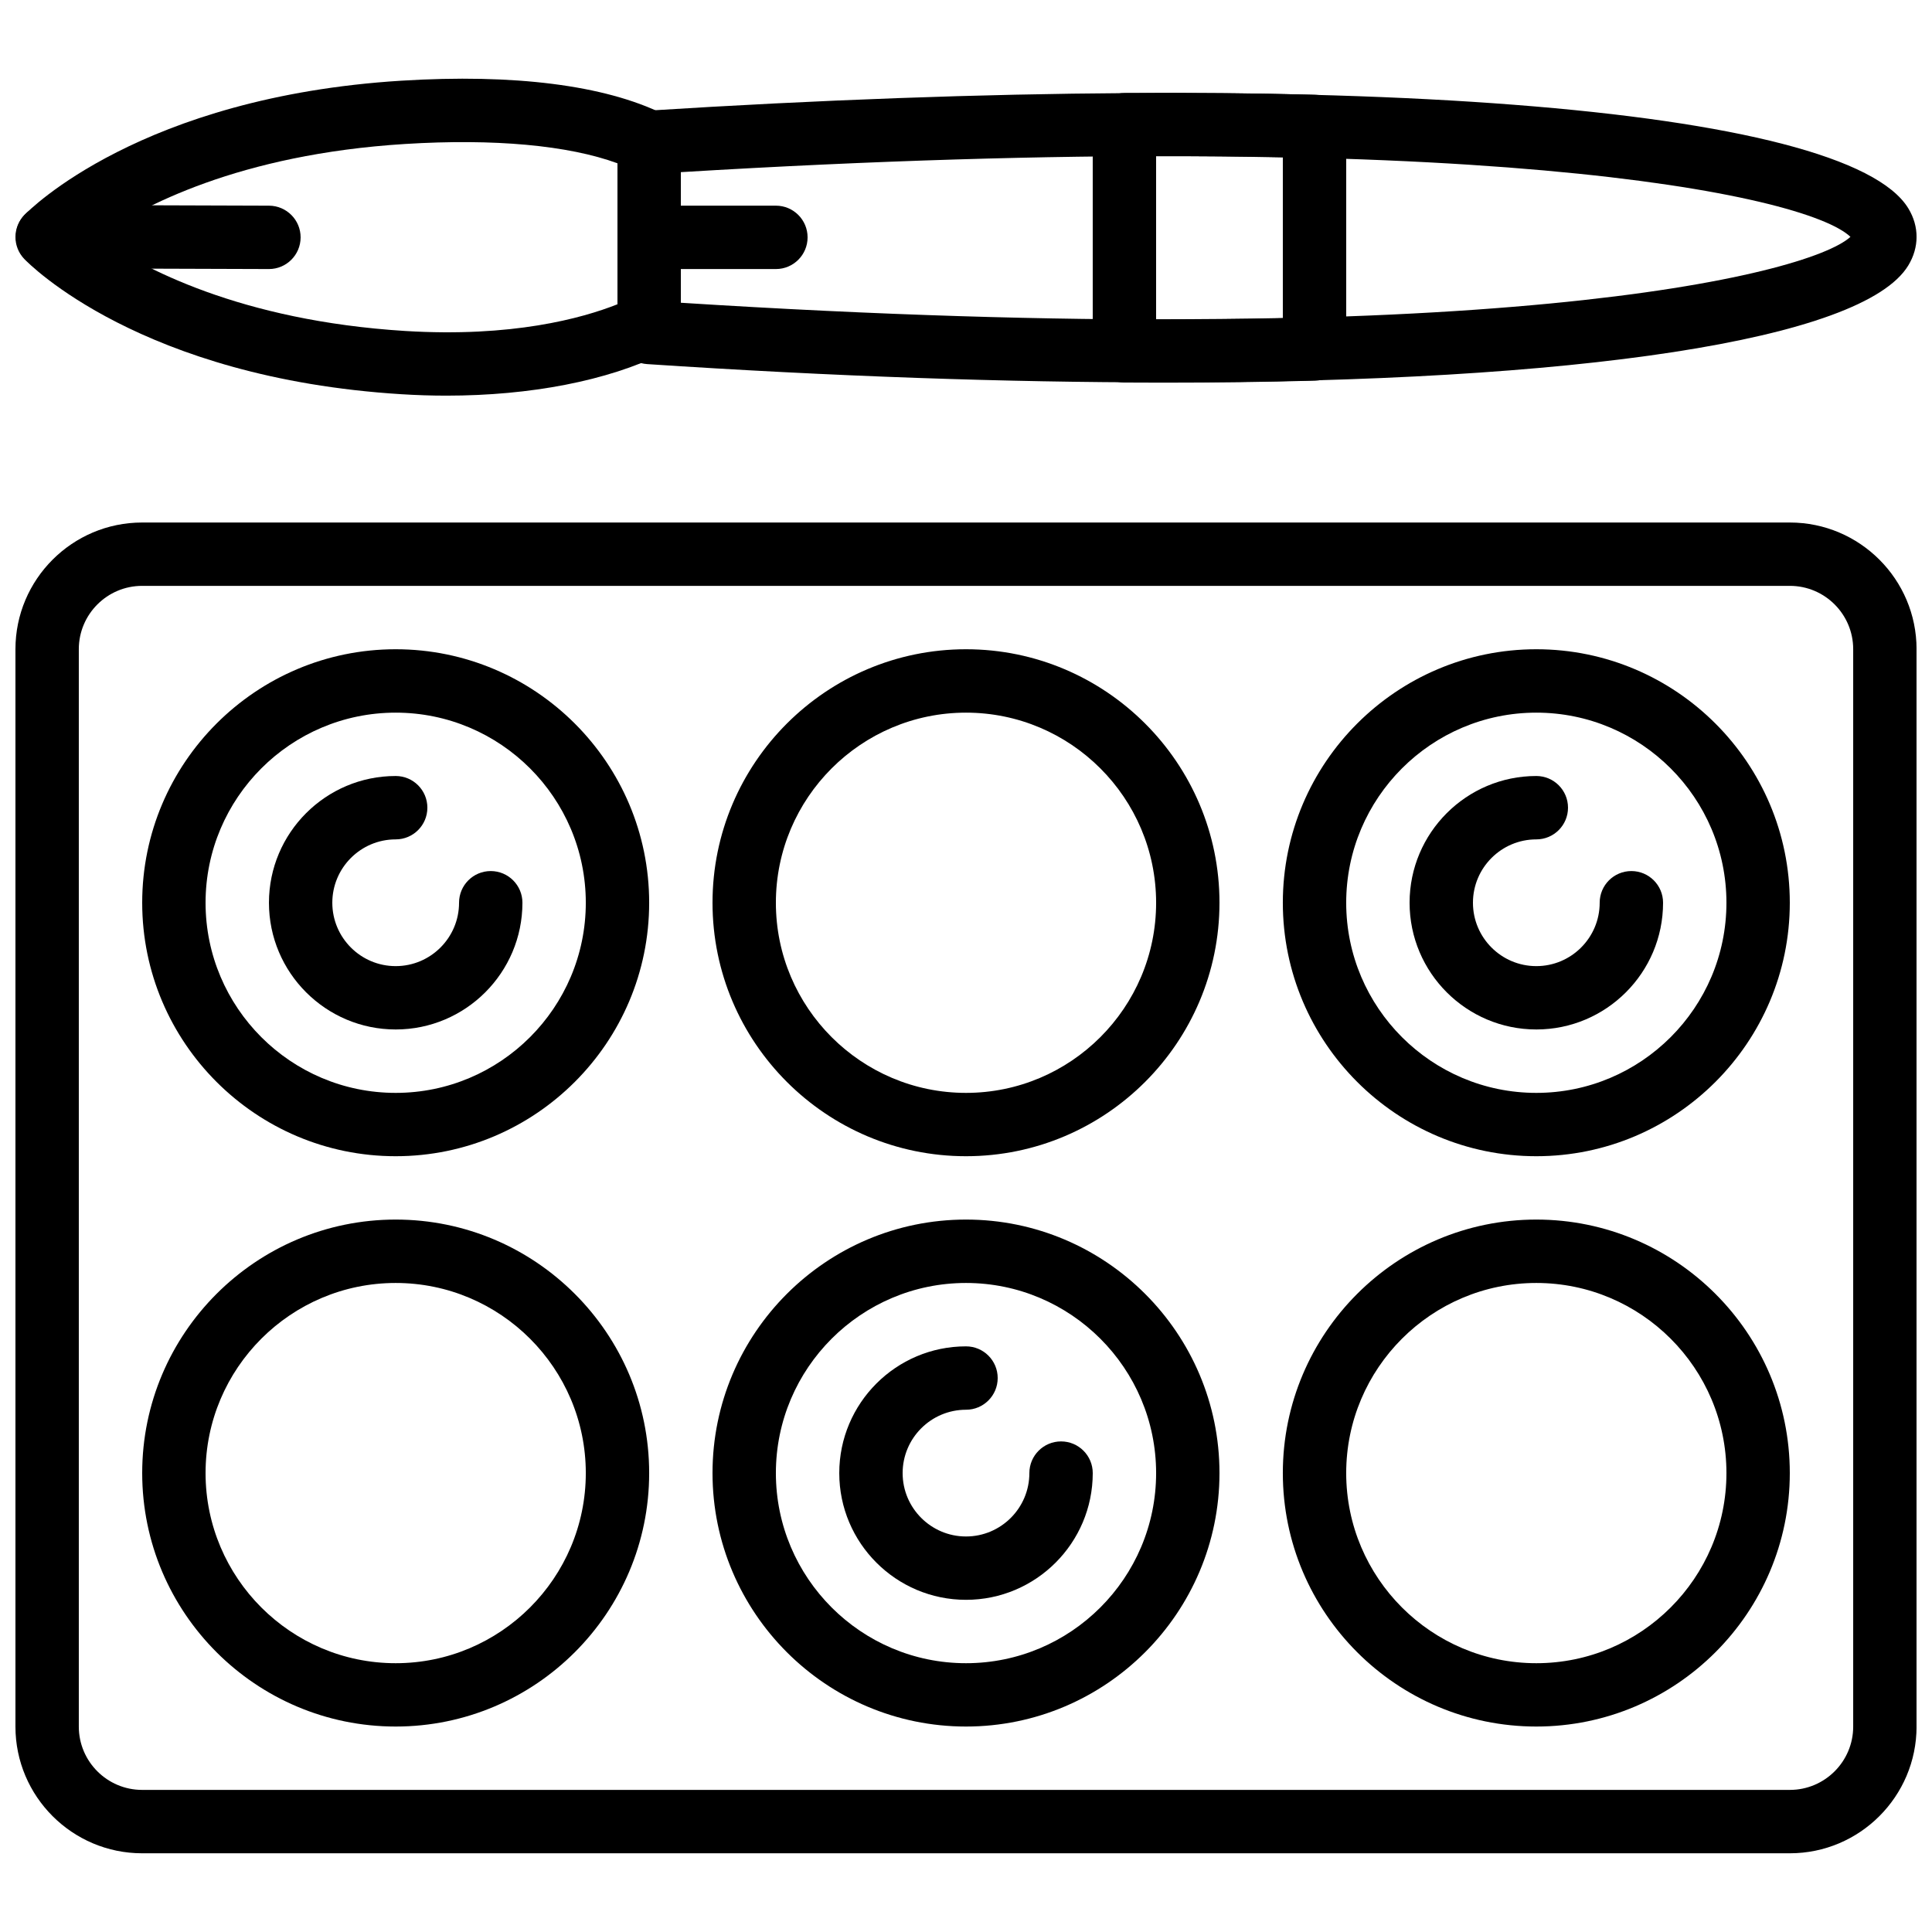
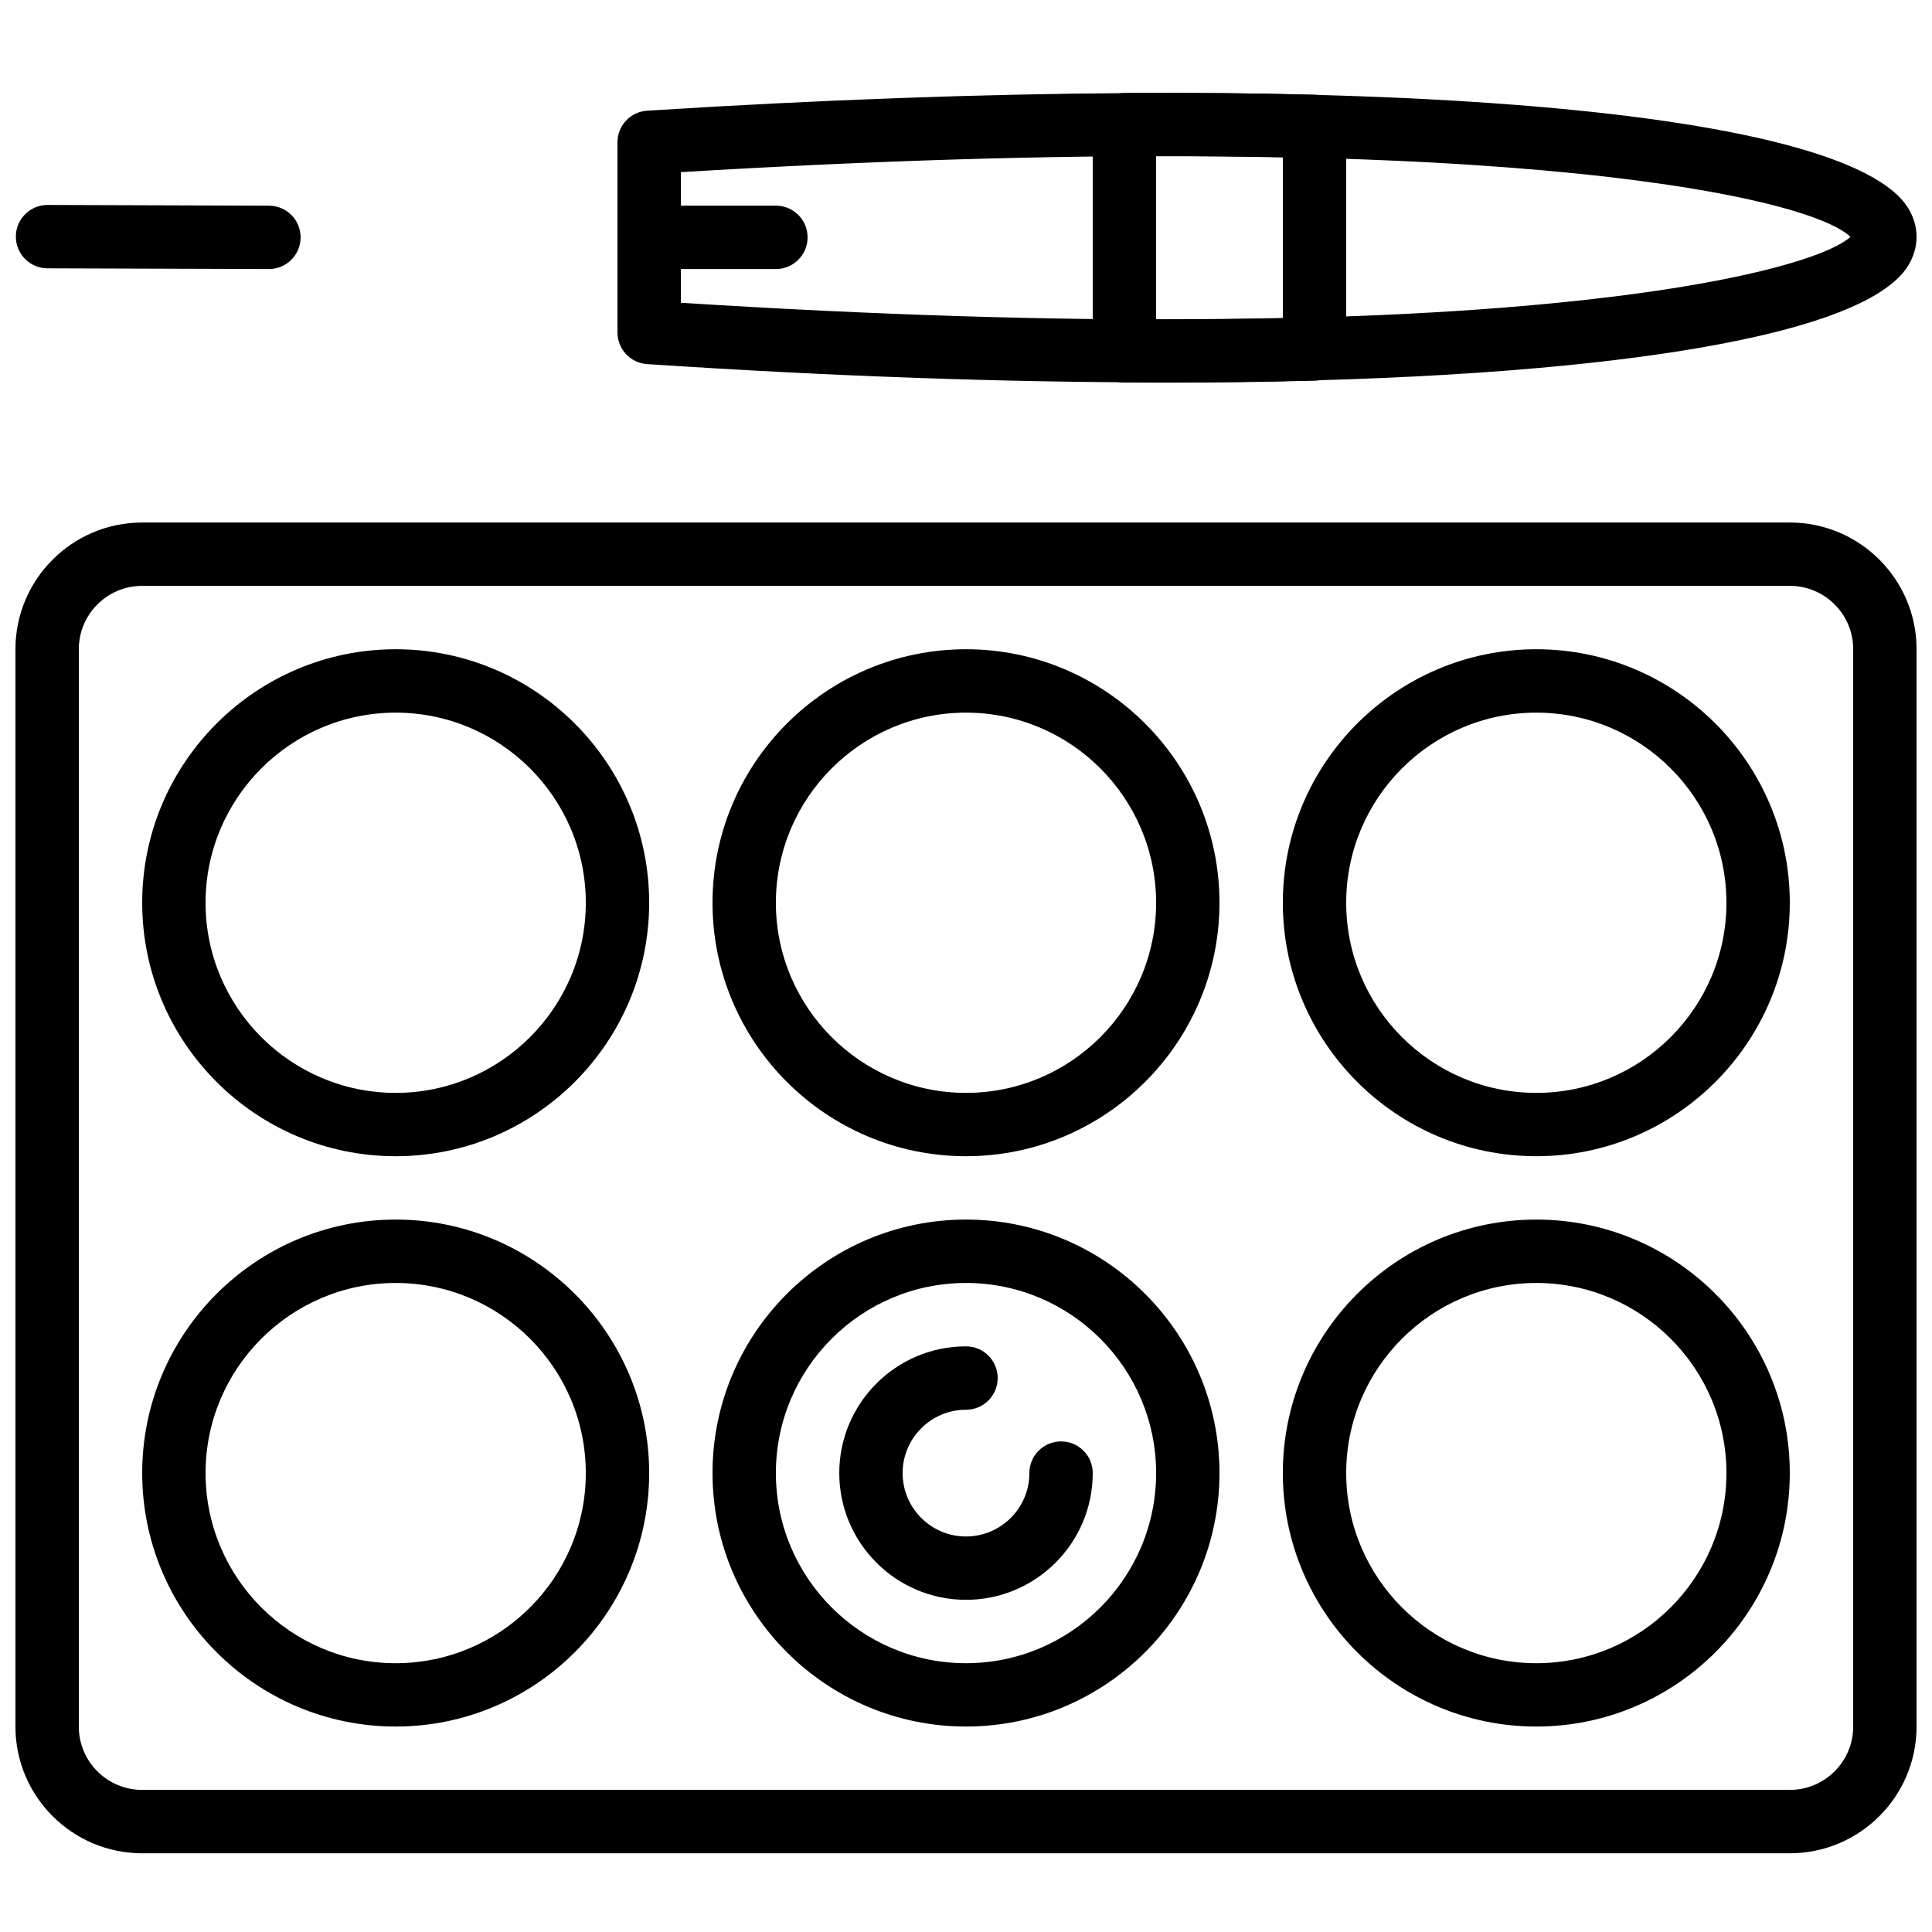
<svg xmlns="http://www.w3.org/2000/svg" width="800px" height="800px" version="1.1" viewBox="144 144 512 512">
  <defs>
    <clipPath id="d">
      <path d="m148.09 198h75.906v18h-75.906z" />
    </clipPath>
    <clipPath id="c">
      <path d="m307 168h344.9v78h-344.9z" />
    </clipPath>
    <clipPath id="b">
-       <path d="m148.09 164h176.91v85h-176.91z" />
-     </clipPath>
+       </clipPath>
    <clipPath id="a">
      <path d="m148.09 282h503.81v354h-503.81z" />
    </clipPath>
  </defs>
  <g clip-path="url(#d)">
    <path d="m215.27 215.3h-0.023l-58.672-0.191c-4.644-0.016-8.387-3.789-8.371-8.422 0.016-4.637 3.769-8.371 8.398-8.371h0.023l58.668 0.191c4.644 0.016 8.391 3.797 8.371 8.422-0.016 4.629-3.769 8.371-8.395 8.371z" />
  </g>
  <g clip-path="url(#c)">
    <path d="m452.18 245.34c-41.305 0-87.402-1.578-136.7-4.852-4.418-0.301-7.844-3.965-7.844-8.391v-50.383c0-4.426 3.441-8.102 7.867-8.379 183.53-11.602 317.85-1.207 334.24 25.914 2.906 4.793 2.887 10.312-0.035 15.113-12.09 19.867-87.914 30.977-197.53 30.977zm-127.75-21.109c211.9 13.469 298.52-7.047 309.96-17.465-12.047-11.461-101.27-29.766-309.96-17.145z" />
  </g>
  <g clip-path="url(#b)">
-     <path d="m262.32 248.85c-3.945 0-7.953-0.125-11.98-0.379-69.023-4.309-98.691-34.57-99.918-35.855-3.106-3.246-3.098-8.379 0.027-11.621 1.227-1.277 30.891-31.312 99.887-35.609 29.867-1.855 53.867 1.176 69.398 8.801 2.875 1.41 4.695 4.332 4.695 7.531v48.375c0 3.191-1.812 6.113-4.668 7.523-14.703 7.277-35.172 11.234-57.441 11.234zm-92.484-42.043c11.672 8.113 37.812 22.176 81.543 24.906 28.266 1.738 46.797-3.324 56.258-7.078v-37.359c-13.031-4.777-32.715-6.582-56.258-5.121-44.016 2.734-69.953 16.59-81.543 24.652z" />
-   </g>
+     </g>
  <path d="m349.62 215.3h-33.586c-4.637 0-8.398-3.754-8.398-8.398 0-4.644 3.762-8.398 8.398-8.398h33.586c4.637 0 8.398 3.754 8.398 8.398 0 4.644-3.762 8.398-8.398 8.398z" />
  <path d="m452.16 245.41c-3.391 0-6.801-0.008-10.227-0.035-4.621-0.023-8.348-3.777-8.348-8.395v-59.93c0-4.617 3.727-8.363 8.348-8.398 17.758-0.133 34.812 0.035 50.656 0.469 4.543 0.121 8.172 3.84 8.172 8.391v58.965c0 4.543-3.617 8.262-8.16 8.398-13.008 0.359-26.57 0.535-40.441 0.535zm-1.781-16.793c11.477-0.023 22.695-0.102 33.586-0.336v-42.566c-10.738-0.219-21.992-0.336-33.586-0.301z" />
  <g clip-path="url(#a)">
    <path d="m618.32 635.14h-436.65c-18.516 0-33.578-15.066-33.578-33.57v-285.52c0-18.516 15.062-33.578 33.578-33.578h436.66c18.516 0 33.578 15.062 33.578 33.578v285.52c-0.008 18.504-15.07 33.57-33.586 33.57zm-436.65-335.88c-9.262 0-16.785 7.531-16.785 16.785v285.52c0 9.254 7.523 16.777 16.785 16.777h436.66c9.254 0 16.785-7.523 16.785-16.777v-285.52c0-9.262-7.523-16.785-16.785-16.785z" />
  </g>
  <path d="m248.86 601.55c-37.039 0-67.176-30.137-67.176-67.176 0-37.039 30.137-67.176 67.176-67.176 37.039 0 67.176 30.137 67.176 67.176 0 37.039-30.137 67.176-67.176 67.176zm0-117.55c-27.777 0-50.383 22.598-50.383 50.383 0 27.785 22.605 50.383 50.383 50.383 27.777 0 50.383-22.598 50.383-50.383 0-27.785-22.605-50.383-50.383-50.383z" />
  <path d="m248.86 450.41c-37.039 0-67.176-30.137-67.176-67.176 0-37.039 30.137-67.176 67.176-67.176 37.039 0 67.176 30.137 67.176 67.176 0 37.039-30.137 67.176-67.176 67.176zm0-117.55c-27.777 0-50.383 22.598-50.383 50.383 0 27.785 22.605 50.383 50.383 50.383 27.777 0 50.383-22.598 50.383-50.383 0-27.789-22.605-50.383-50.383-50.383z" />
  <path d="m551.14 601.55c-37.039 0-67.176-30.137-67.176-67.176 0-37.039 30.137-67.176 67.176-67.176s67.176 30.137 67.176 67.176c0 37.039-30.137 67.176-67.176 67.176zm0-117.55c-27.777 0-50.383 22.598-50.383 50.383 0 27.785 22.605 50.383 50.383 50.383s50.383-22.598 50.383-50.383c0-27.785-22.605-50.383-50.383-50.383z" />
  <path d="m551.14 450.41c-37.039 0-67.176-30.137-67.176-67.176 0-37.039 30.137-67.176 67.176-67.176s67.176 30.137 67.176 67.176c0 37.039-30.137 67.176-67.176 67.176zm0-117.55c-27.777 0-50.383 22.598-50.383 50.383 0 27.785 22.605 50.383 50.383 50.383s50.383-22.598 50.383-50.383c0-27.789-22.605-50.383-50.383-50.383z" />
  <path d="m400 601.55c-37.039 0-67.176-30.137-67.176-67.176 0-37.039 30.137-67.176 67.176-67.176s67.176 30.137 67.176 67.176c-0.004 37.039-30.141 67.176-67.176 67.176zm0-117.55c-27.777 0-50.383 22.598-50.383 50.383 0 27.785 22.605 50.383 50.383 50.383s50.383-22.598 50.383-50.383c-0.004-27.785-22.609-50.383-50.383-50.383z" />
  <path d="m400 450.41c-37.039 0-67.176-30.137-67.176-67.176 0-37.039 30.137-67.176 67.176-67.176s67.176 30.137 67.176 67.176c-0.004 37.039-30.141 67.176-67.176 67.176zm0-117.55c-27.777 0-50.383 22.598-50.383 50.383 0 27.785 22.605 50.383 50.383 50.383s50.383-22.598 50.383-50.383c-0.004-27.789-22.609-50.383-50.383-50.383z" />
-   <path d="m248.86 416.82c-18.523 0-33.586-15.062-33.586-33.586 0-18.523 15.062-33.586 33.586-33.586 4.637 0 8.398 3.754 8.398 8.398s-3.762 8.398-8.398 8.398c-9.262 0-16.793 7.531-16.793 16.793 0 9.262 7.531 16.793 16.793 16.793s16.793-7.531 16.793-16.793c0-4.644 3.762-8.398 8.398-8.398s8.398 3.754 8.398 8.398c-0.004 18.52-15.066 33.582-33.59 33.582z" />
-   <path d="m551.14 416.82c-18.523 0-33.586-15.062-33.586-33.586 0-18.523 15.062-33.586 33.586-33.586 4.637 0 8.398 3.754 8.398 8.398s-3.762 8.398-8.398 8.398c-9.262 0-16.793 7.531-16.793 16.793 0 9.262 7.531 16.793 16.793 16.793s16.793-7.531 16.793-16.793c0-4.644 3.762-8.398 8.398-8.398s8.398 3.754 8.398 8.398c0 18.52-15.066 33.582-33.59 33.582z" />
  <path d="m400 567.97c-18.523 0-33.586-15.062-33.586-33.586 0-18.523 15.062-33.586 33.586-33.586 4.637 0 8.398 3.754 8.398 8.398 0 4.644-3.762 8.398-8.398 8.398-9.262 0-16.793 7.531-16.793 16.793s7.531 16.793 16.793 16.793 16.793-7.531 16.793-16.793c0-4.644 3.762-8.398 8.398-8.398 4.637 0 8.398 3.754 8.398 8.398-0.004 18.52-15.066 33.582-33.59 33.582z" />
</svg>